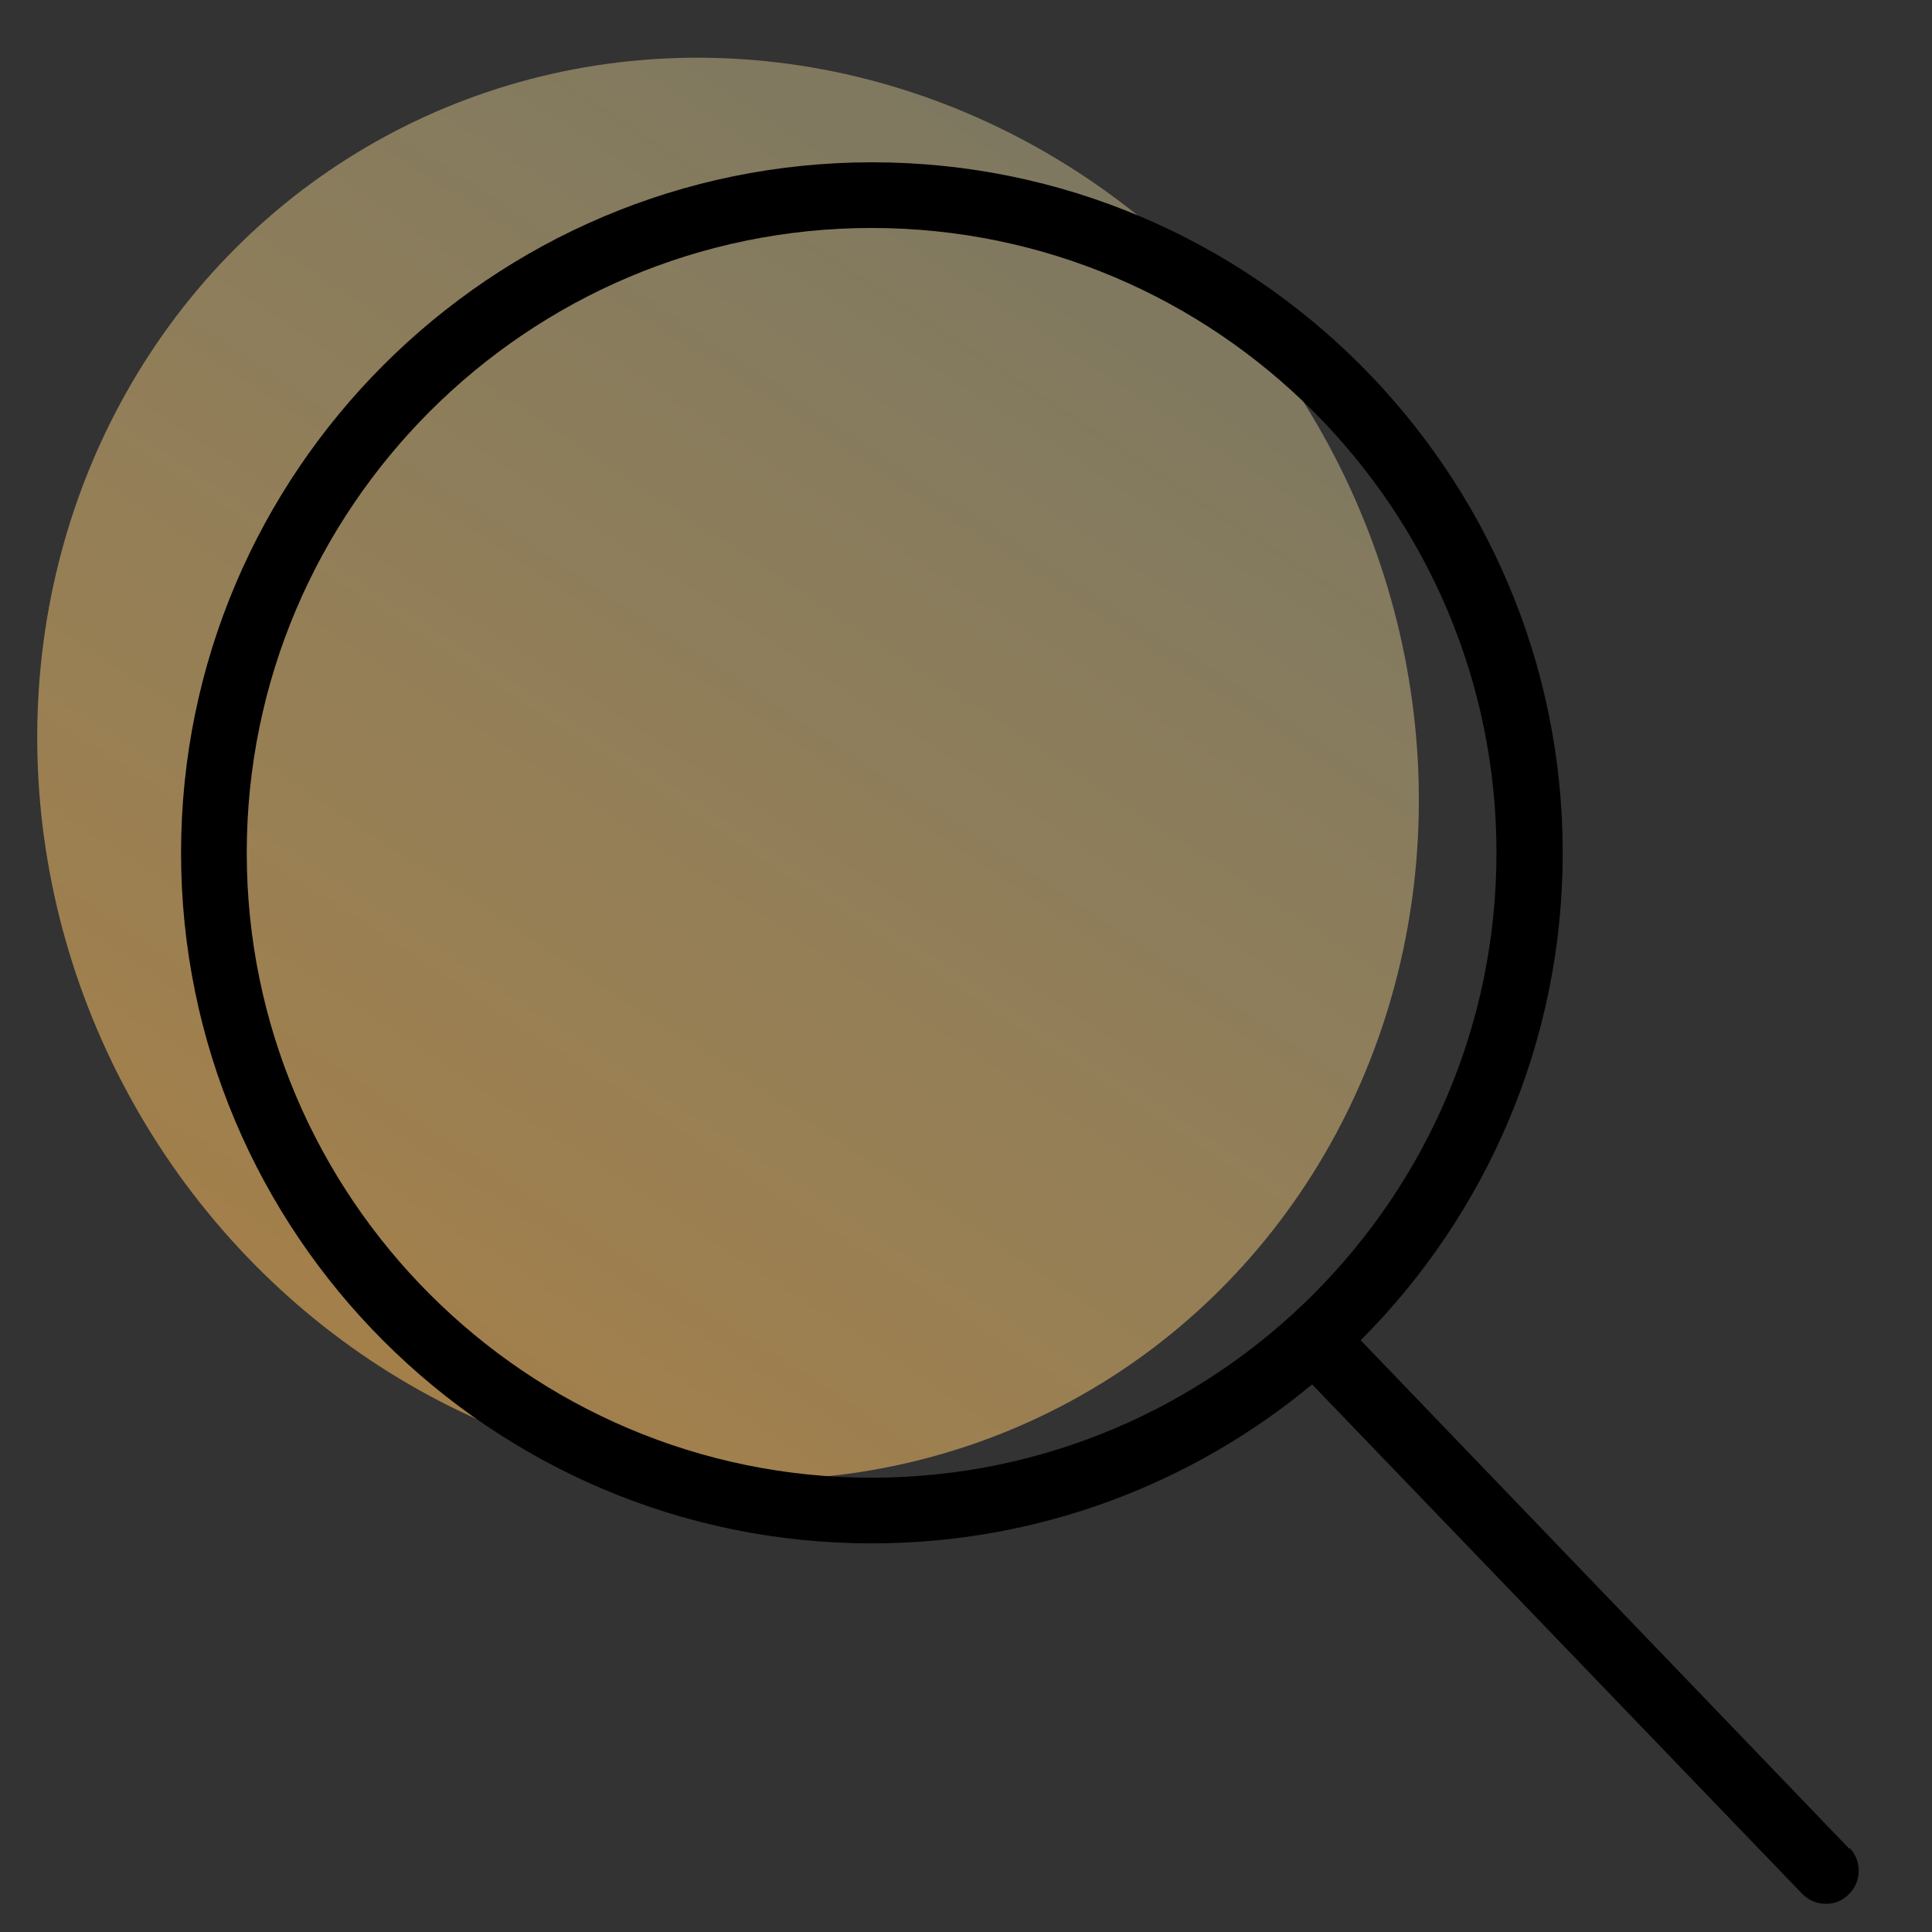
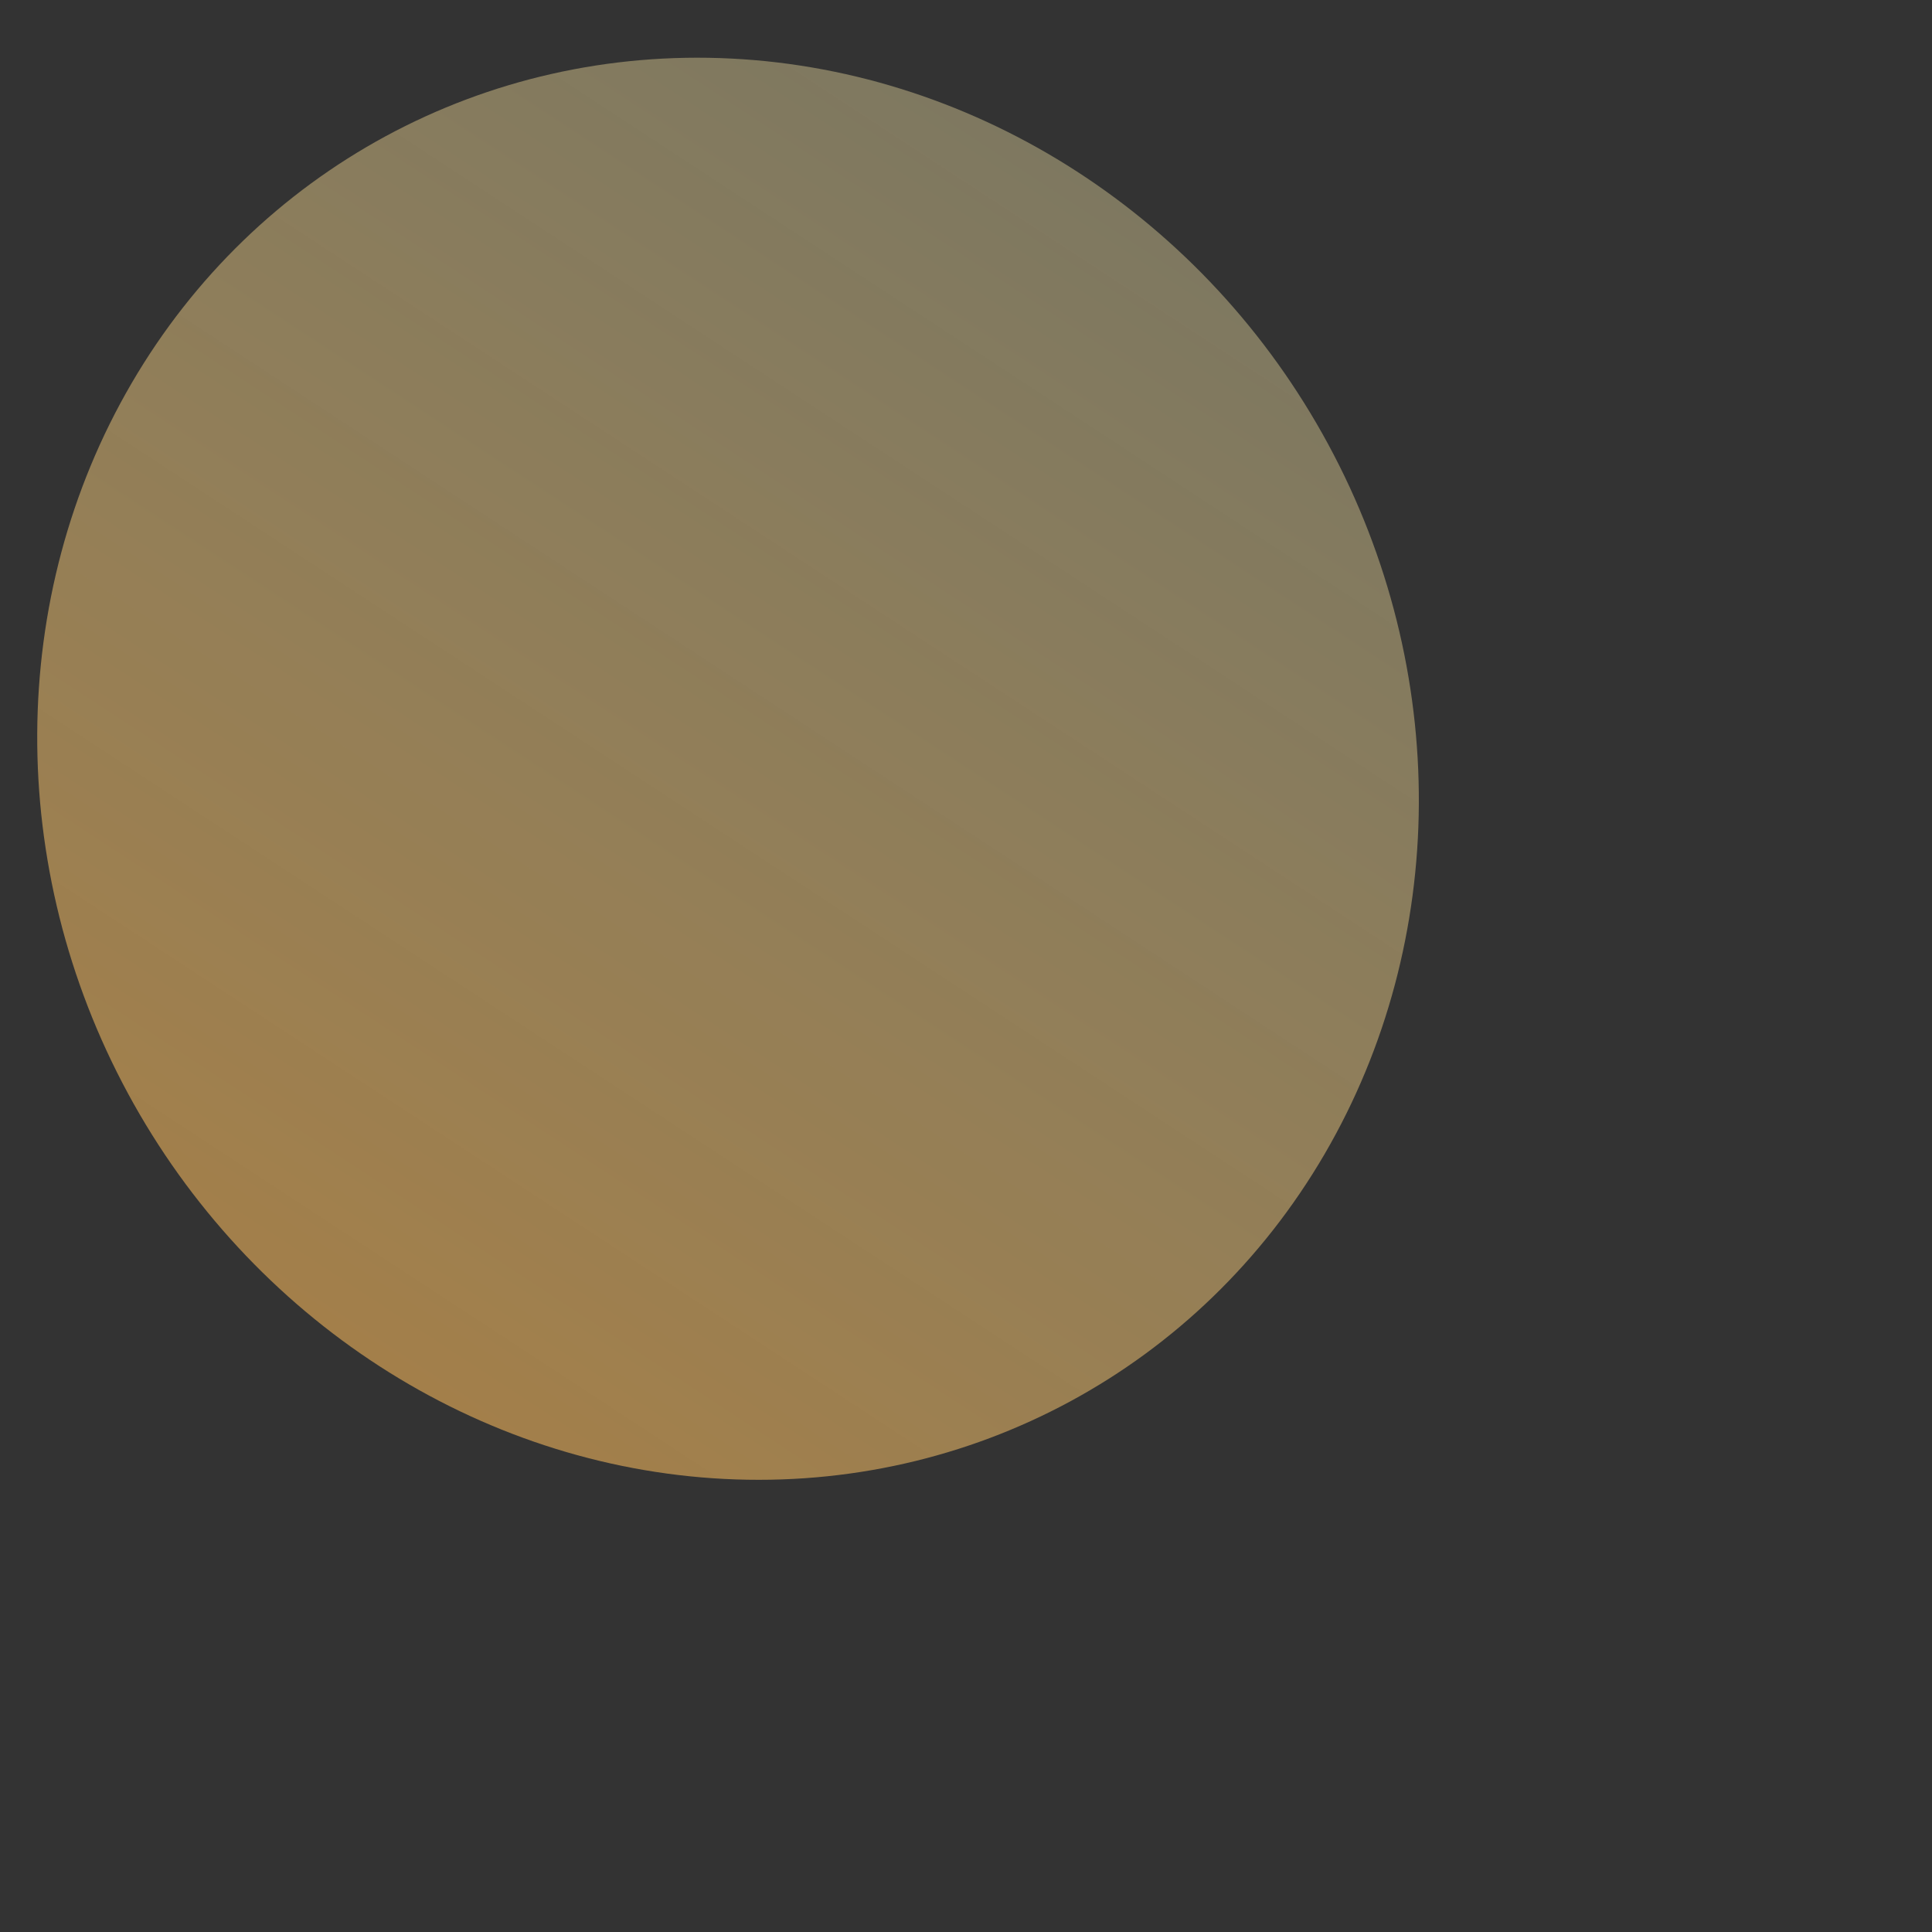
<svg xmlns="http://www.w3.org/2000/svg" id="Search" viewBox="0 0 35 35">
  <rect x="0" y="0" width="35" height="35" fill="#333333" stroke="none" />
  <defs>
    <style>.cls-1{fill:url(#linear-gradient);}</style>
    <linearGradient id="linear-gradient" x1="32.31" y1="61.93" x2="1.69" y2="8.35" gradientTransform="translate(40.03 1.03) rotate(90) scale(1.06 1)" gradientUnits="userSpaceOnUse">
      <stop offset="0" stop-color="#f07d00" stop-opacity=".8" />
      <stop offset="1" stop-color="#ffffc8" stop-opacity=".3" />
    </linearGradient>
  </defs>
  <ellipse class="cls-1" cx="13.19" cy="13.93" rx="12.36" ry="13.03" transform="translate(-5.04 7.95) rotate(-28.41)" />
-   <path d="M33.5,33.49l-8.85-9.21c2.26-2.26,3.66-5.39,3.66-8.83,0-6.9-5.61-12.51-12.51-12.51S3.28,8.55,3.28,15.45s5.61,12.51,12.51,12.51c3.03,0,5.81-1.08,7.98-2.88l8.88,9.23c.12,.12,.27,.18,.43,.18s.3-.06,.41-.17c.24-.23,.24-.61,.02-.84Zm-17.71-6.72c-6.24,0-11.32-5.08-11.32-11.32S9.55,4.13,15.79,4.13s11.32,5.08,11.32,11.32-5.08,11.32-11.32,11.32Z" />
</svg>